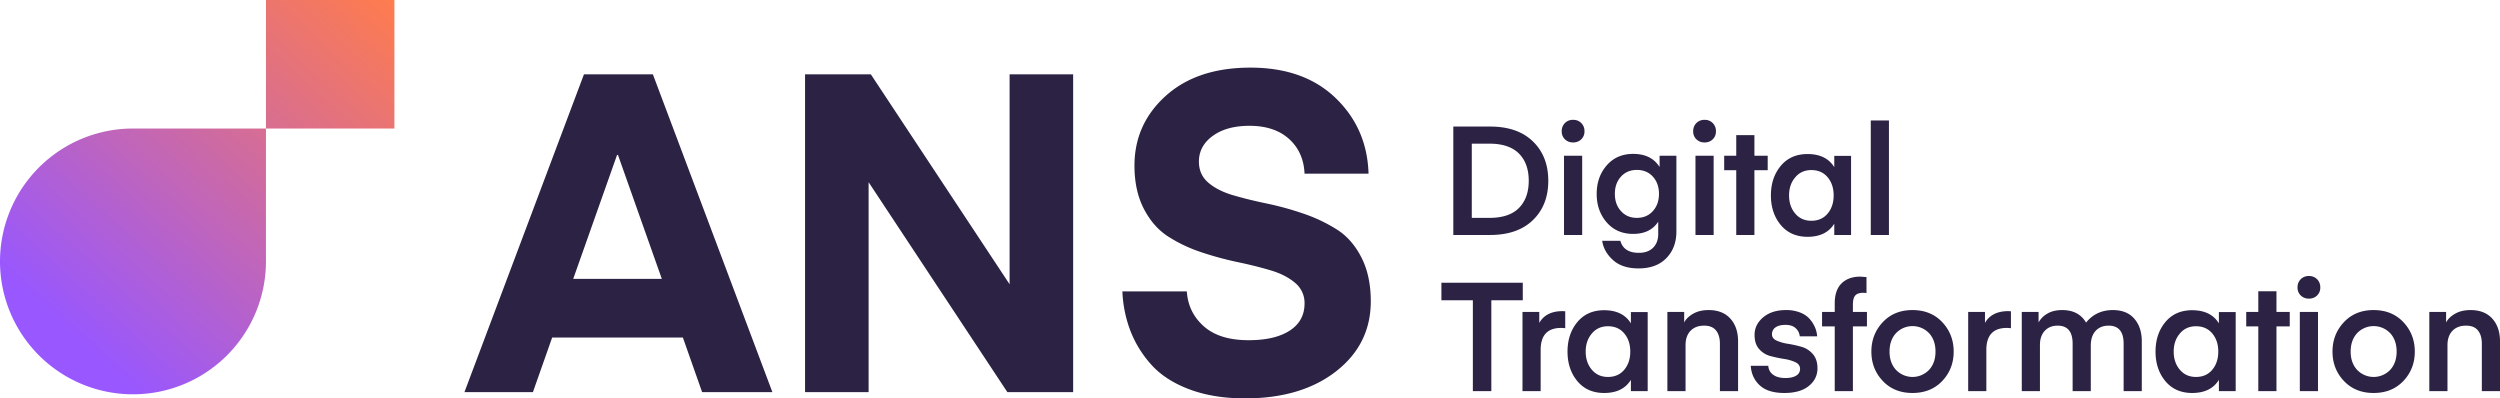
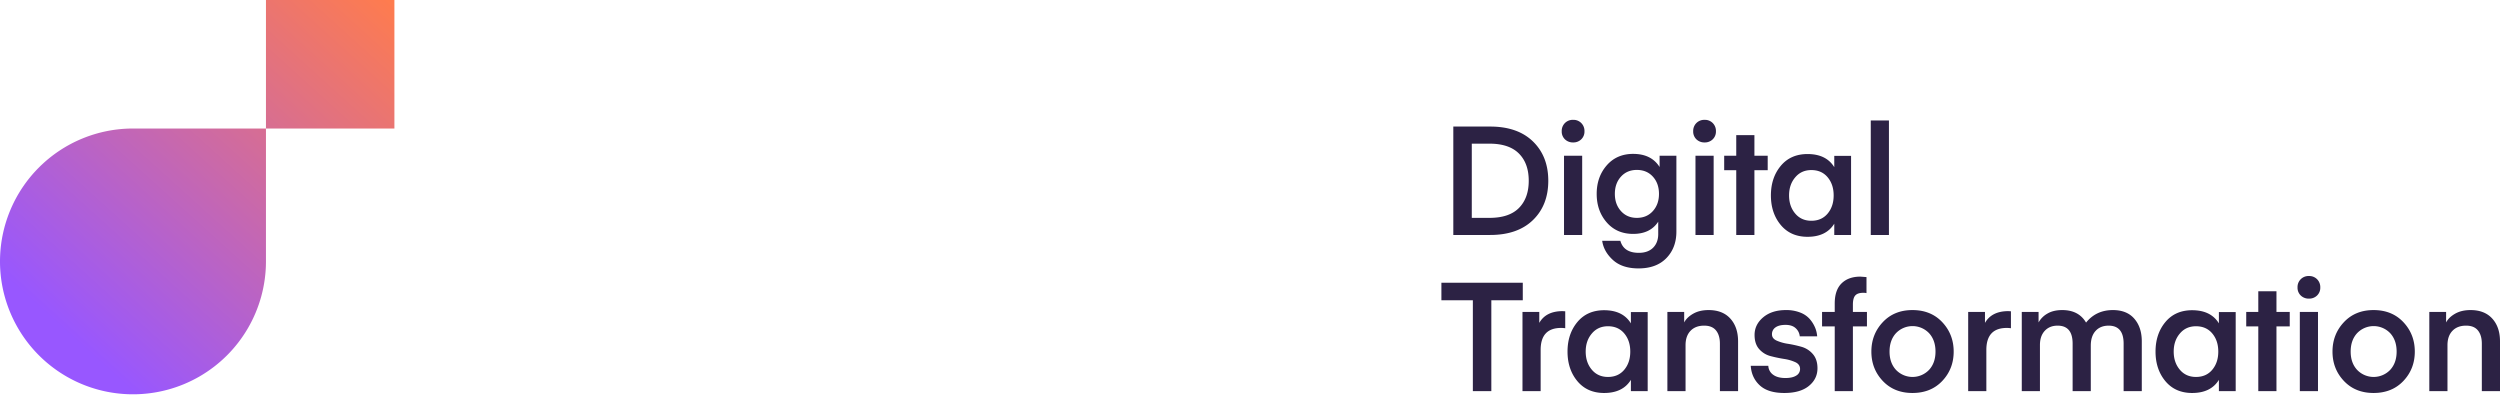
<svg xmlns="http://www.w3.org/2000/svg" width="2865.285" height="456.591" viewBox="0 0 2865.285 456.591">
  <defs>
    <linearGradient id="linear-gradient" x1="0.119" y1="0.089" x2="1" y2="1" gradientUnits="objectBoundingBox">
      <stop offset="0" stop-color="#9857ff" />
      <stop offset="1" stop-color="#ff7c4d" />
    </linearGradient>
  </defs>
  <g id="Group_5143" data-name="Group 5143" transform="translate(-559.04 -374.701)">
-     <path id="Path_7264" data-name="Path 7264" d="M77.9,161.654H-.58l136.963-364.21h79l136.963,364.21H271.808L249.75,99.072H99.962Zm97.465-271.875h-1.026L124.072,31.872H225.64ZM462.633-78.929V161.654H389.791v-364.21H465.2L624.219,38.028V-202.555h72.842v364.21H621.654ZM898.145,102.149q30.265,0,47.193-11.029t16.928-31.035a29.691,29.691,0,0,0-10.772-23.6q-10.772-9.233-27.957-14.363t-37.96-9.49A374.766,374.766,0,0,1,844.027,1.351,168.693,168.693,0,0,1,806.067-16.6q-17.185-11.029-27.957-31.8t-10.772-49.5q0-47.706,35.908-80.024T900.2-210.25q61.556,0,97.721,34.882t37.7,86.692H962.267q-1.026-24.623-17.7-39.755t-45.4-15.133q-26.161,0-42.064,11.542t-15.9,29.5q0,14.876,10.772,24.11t28.213,14.363q17.441,5.13,38.473,9.49a349.946,349.946,0,0,1,42.064,11.542A181.247,181.247,0,0,1,999.2-24.811q17.441,11.029,28.213,32.061t10.772,50.271q0,49.245-39.755,80.28t-104.39,31.035q-36.421,0-64.121-10.516t-43.6-28.47a125.519,125.519,0,0,1-23.853-38.986,142.924,142.924,0,0,1-8.977-44.628h73.868q1.539,24.11,19.493,40.012T898.145,102.149Z" transform="translate(1091.932 662.457)" fill="#2c2244" />
    <path id="Path_7249" data-name="Path 7249" d="M304.991,452.033V304.818H452.286V452.033Zm-152.6-147.216A152.409,152.409,0,0,1,152.393,0h.179A152.415,152.415,0,0,1,304.991,152.425V304.818Z" transform="translate(559.04 826.987) rotate(-90)" fill="url(#linear-gradient)" />
    <path id="Path_7267" data-name="Path 7267" d="M56.875,0H14.7V-124.25H56.875q31.5,0,49.087,17.063T123.55-62.125q0,28-17.588,45.063T56.875,0Zm32.9-30.8Q101.15-42.175,101.15-62.125T89.862-93.363Q78.575-104.65,56.175-104.65h-20.3V-19.6h20.3Q78.575-19.6,89.775-30.8Zm62.3-75.25a12.961,12.961,0,0,1-9.45-3.588,12.283,12.283,0,0,1-3.675-9.187,12.792,12.792,0,0,1,3.675-9.45,12.792,12.792,0,0,1,9.45-3.675,12.573,12.573,0,0,1,9.275,3.675,12.792,12.792,0,0,1,3.675,9.45,12.283,12.283,0,0,1-3.675,9.188A12.736,12.736,0,0,1,152.075-106.05ZM141.575,0V-90.825H162.4V0Zm109.55-77.875v-12.95h19.25V-3.85q0,18.55-11.462,30.363T226.975,38.325q-18.725,0-29.312-9.625T185.325,6.65H206.15Q210,20.475,227.325,20.475q10.5,0,16.363-5.863T249.55-1.05V-15.225q-9.1,14-28.7,14-18.9,0-30.363-13.213T179.025-47.075q0-19.425,11.463-32.638T220.85-92.925Q241.675-92.925,251.125-77.875Zm-.7,30.8q0-12.075-7-19.775t-18.375-7.7q-11.2,0-18.2,7.7t-7,19.775q0,11.9,7,19.688t18.2,7.787q11.375,0,18.375-7.787T250.425-47.075ZM302.75-106.05a12.961,12.961,0,0,1-9.45-3.588,12.283,12.283,0,0,1-3.675-9.187,12.792,12.792,0,0,1,3.675-9.45,12.792,12.792,0,0,1,9.45-3.675,12.573,12.573,0,0,1,9.275,3.675,12.792,12.792,0,0,1,3.675,9.45,12.283,12.283,0,0,1-3.675,9.188A12.736,12.736,0,0,1,302.75-106.05ZM292.25,0V-90.825h20.825V0ZM359.8-74.2V0H338.975V-74.2H325.15V-90.825h13.825V-114.45H359.8v23.625h15.225V-74.2Zm91.525-16.45h19.25V0h-19.25V-12.95Q442.05,2.1,420.7,2.1q-19.425,0-30.712-13.562T378.7-45.325q0-20.3,11.288-33.862T420.7-92.75q21.35,0,30.625,15.05Zm-44.8,24.675q-7,8.225-7,20.65t7,20.738q7,8.312,18.55,8.313,11.725,0,18.638-8.225t6.913-20.825q0-12.6-6.913-20.825t-18.638-8.225Q413.525-74.375,406.525-65.975ZM513.975,0H493.15V-131.25h20.825ZM94.325,54.75V74.875H58.275V179H37.1V74.875H1.05V54.75Zm48.65,32.725V106.9a33.42,33.42,0,0,0-4.725-.35q-23.45,0-23.45,25.2V179H93.975V88.175h19.25v12.6Q120.925,87.3,140,87.3Zm75.25.875h19.25V179h-19.25V166.05Q208.95,181.1,187.6,181.1q-19.425,0-30.712-13.562T145.6,133.675q0-20.3,11.288-33.863T187.6,86.25q21.35,0,30.625,15.05Zm-44.8,24.675q-7,8.225-7,20.65t7,20.738q7,8.313,18.55,8.313,11.725,0,18.637-8.225t6.913-20.825q0-12.6-6.913-20.825t-18.637-8.225Q180.425,104.625,173.425,113.025ZM279.3,88.175V100.25q3.15-5.95,10.413-10.062T307.3,86.075q16.1,0,24.938,9.8t8.838,26.075V179H320.25V124.575q0-9.625-4.462-15.137t-13.562-5.512q-9.975,0-15.663,5.95t-5.687,16.45V179H260.05V88.175ZM394.1,181.1q-18.725,0-28.175-8.75T355.6,149.95h20.125a13.109,13.109,0,0,0,5.425,10.15q5.075,3.85,14.175,3.85,8.05,0,12.425-2.8a8.563,8.563,0,0,0,4.375-7.525q0-5.25-5.337-7.788a48.054,48.054,0,0,0-13.038-3.762q-7.7-1.225-15.4-3.238a25.987,25.987,0,0,1-13.038-7.962q-5.337-5.95-5.337-16.275,0-11.9,9.888-20.213t26.163-8.312a43.118,43.118,0,0,1,16.362,2.887,27.506,27.506,0,0,1,11.025,7.613,37.181,37.181,0,0,1,5.95,9.625,31.892,31.892,0,0,1,2.363,9.975h-19.95a14.228,14.228,0,0,0-4.638-9.275q-4.113-3.85-11.638-3.85t-11.55,2.887a9.264,9.264,0,0,0-4.025,7.963q0,4.725,5.337,7.175A50.377,50.377,0,0,0,398.3,124.75a132.5,132.5,0,0,1,15.4,3.413,26.615,26.615,0,0,1,13.038,8.313q5.337,6.125,5.337,16.275,0,12.25-9.888,20.3T394.1,181.1Zm57.75-92.925V78.55q0-15.4,7.875-23.1t21.525-7.7l7,.525V66.65a14.087,14.087,0,0,0-3.85-.35q-6.3,0-9.013,3.062t-2.712,10.413v8.4h16.1V104.8h-16.1V179H451.85V104.8H437.325V88.175ZM540.925,181.1q-21,0-34.037-13.825t-13.038-33.6q0-19.775,13.038-33.687t34.037-13.913q21.175,0,34.213,13.913t13.038,33.688q0,19.775-13.038,33.6T540.925,181.1Zm-26.25-47.425q0,12.95,7.438,21a26.212,26.212,0,0,0,37.8,0q7.438-8.05,7.438-21,0-13.125-7.438-21.175a26.212,26.212,0,0,0-37.8,0Q514.675,120.55,514.675,133.675ZM653.8,87.475V106.9a33.419,33.419,0,0,0-4.725-.35q-23.45,0-23.45,25.2V179H604.8V88.175h19.25v12.6Q631.75,87.3,650.825,87.3Zm91.525,39.375V179H724.5V124.575q0-20.65-17.15-20.65-9.275,0-14.787,5.95T687.05,126.15V179H666.225V88.175h19.25V100.25a26.483,26.483,0,0,1,10.15-10.15q6.825-4.025,16.975-4.025,18.9,0,27.3,14.35,11.55-14.35,30.8-14.35,15.925,0,24.5,9.888t8.575,25.987V179H782.95V124.575q0-20.65-17.15-20.65-9.45,0-14.962,6.037T745.325,126.85ZM892.15,88.35H911.4V179H892.15V166.05q-9.275,15.05-30.625,15.05-19.425,0-30.713-13.562t-11.287-33.863q0-20.3,11.287-33.863T861.525,86.25q21.35,0,30.625,15.05Zm-44.8,24.675q-7,8.225-7,20.65t7,20.738q7,8.313,18.55,8.313,11.725,0,18.637-8.225t6.913-20.825q0-12.6-6.913-20.825T865.9,104.625Q854.35,104.625,847.35,113.025ZM958.125,104.8V179H937.3V104.8H923.475V88.175H937.3V64.55h20.825V88.175H973.35V104.8ZM995.4,72.95a12.961,12.961,0,0,1-9.45-3.588,12.283,12.283,0,0,1-3.675-9.187A12.588,12.588,0,0,1,995.4,47.05a12.573,12.573,0,0,1,9.275,3.675,12.792,12.792,0,0,1,3.675,9.45,12.283,12.283,0,0,1-3.675,9.188A12.736,12.736,0,0,1,995.4,72.95ZM984.9,179V88.175h20.825V179Zm84.525,2.1q-21,0-34.038-13.825t-13.037-33.6q0-19.775,13.037-33.687t34.038-13.913q21.175,0,34.212,13.913t13.038,33.688q0,19.775-13.038,33.6T1069.425,181.1Zm-26.25-47.425q0,12.95,7.438,21a26.212,26.212,0,0,0,37.8,0q7.438-8.05,7.438-21,0-13.125-7.437-21.175a26.212,26.212,0,0,0-37.8,0Q1043.175,120.55,1043.175,133.675Zm109.375-45.5V100.25q3.15-5.95,10.412-10.062t17.588-4.113q16.1,0,24.938,9.8t8.838,26.075V179H1193.5V124.575q0-9.625-4.463-15.137t-13.562-5.512q-9.975,0-15.662,5.95t-5.687,16.45V179H1133.3V88.175Z" transform="translate(2210 644)" fill="#2c2244" />
  </g>
</svg>